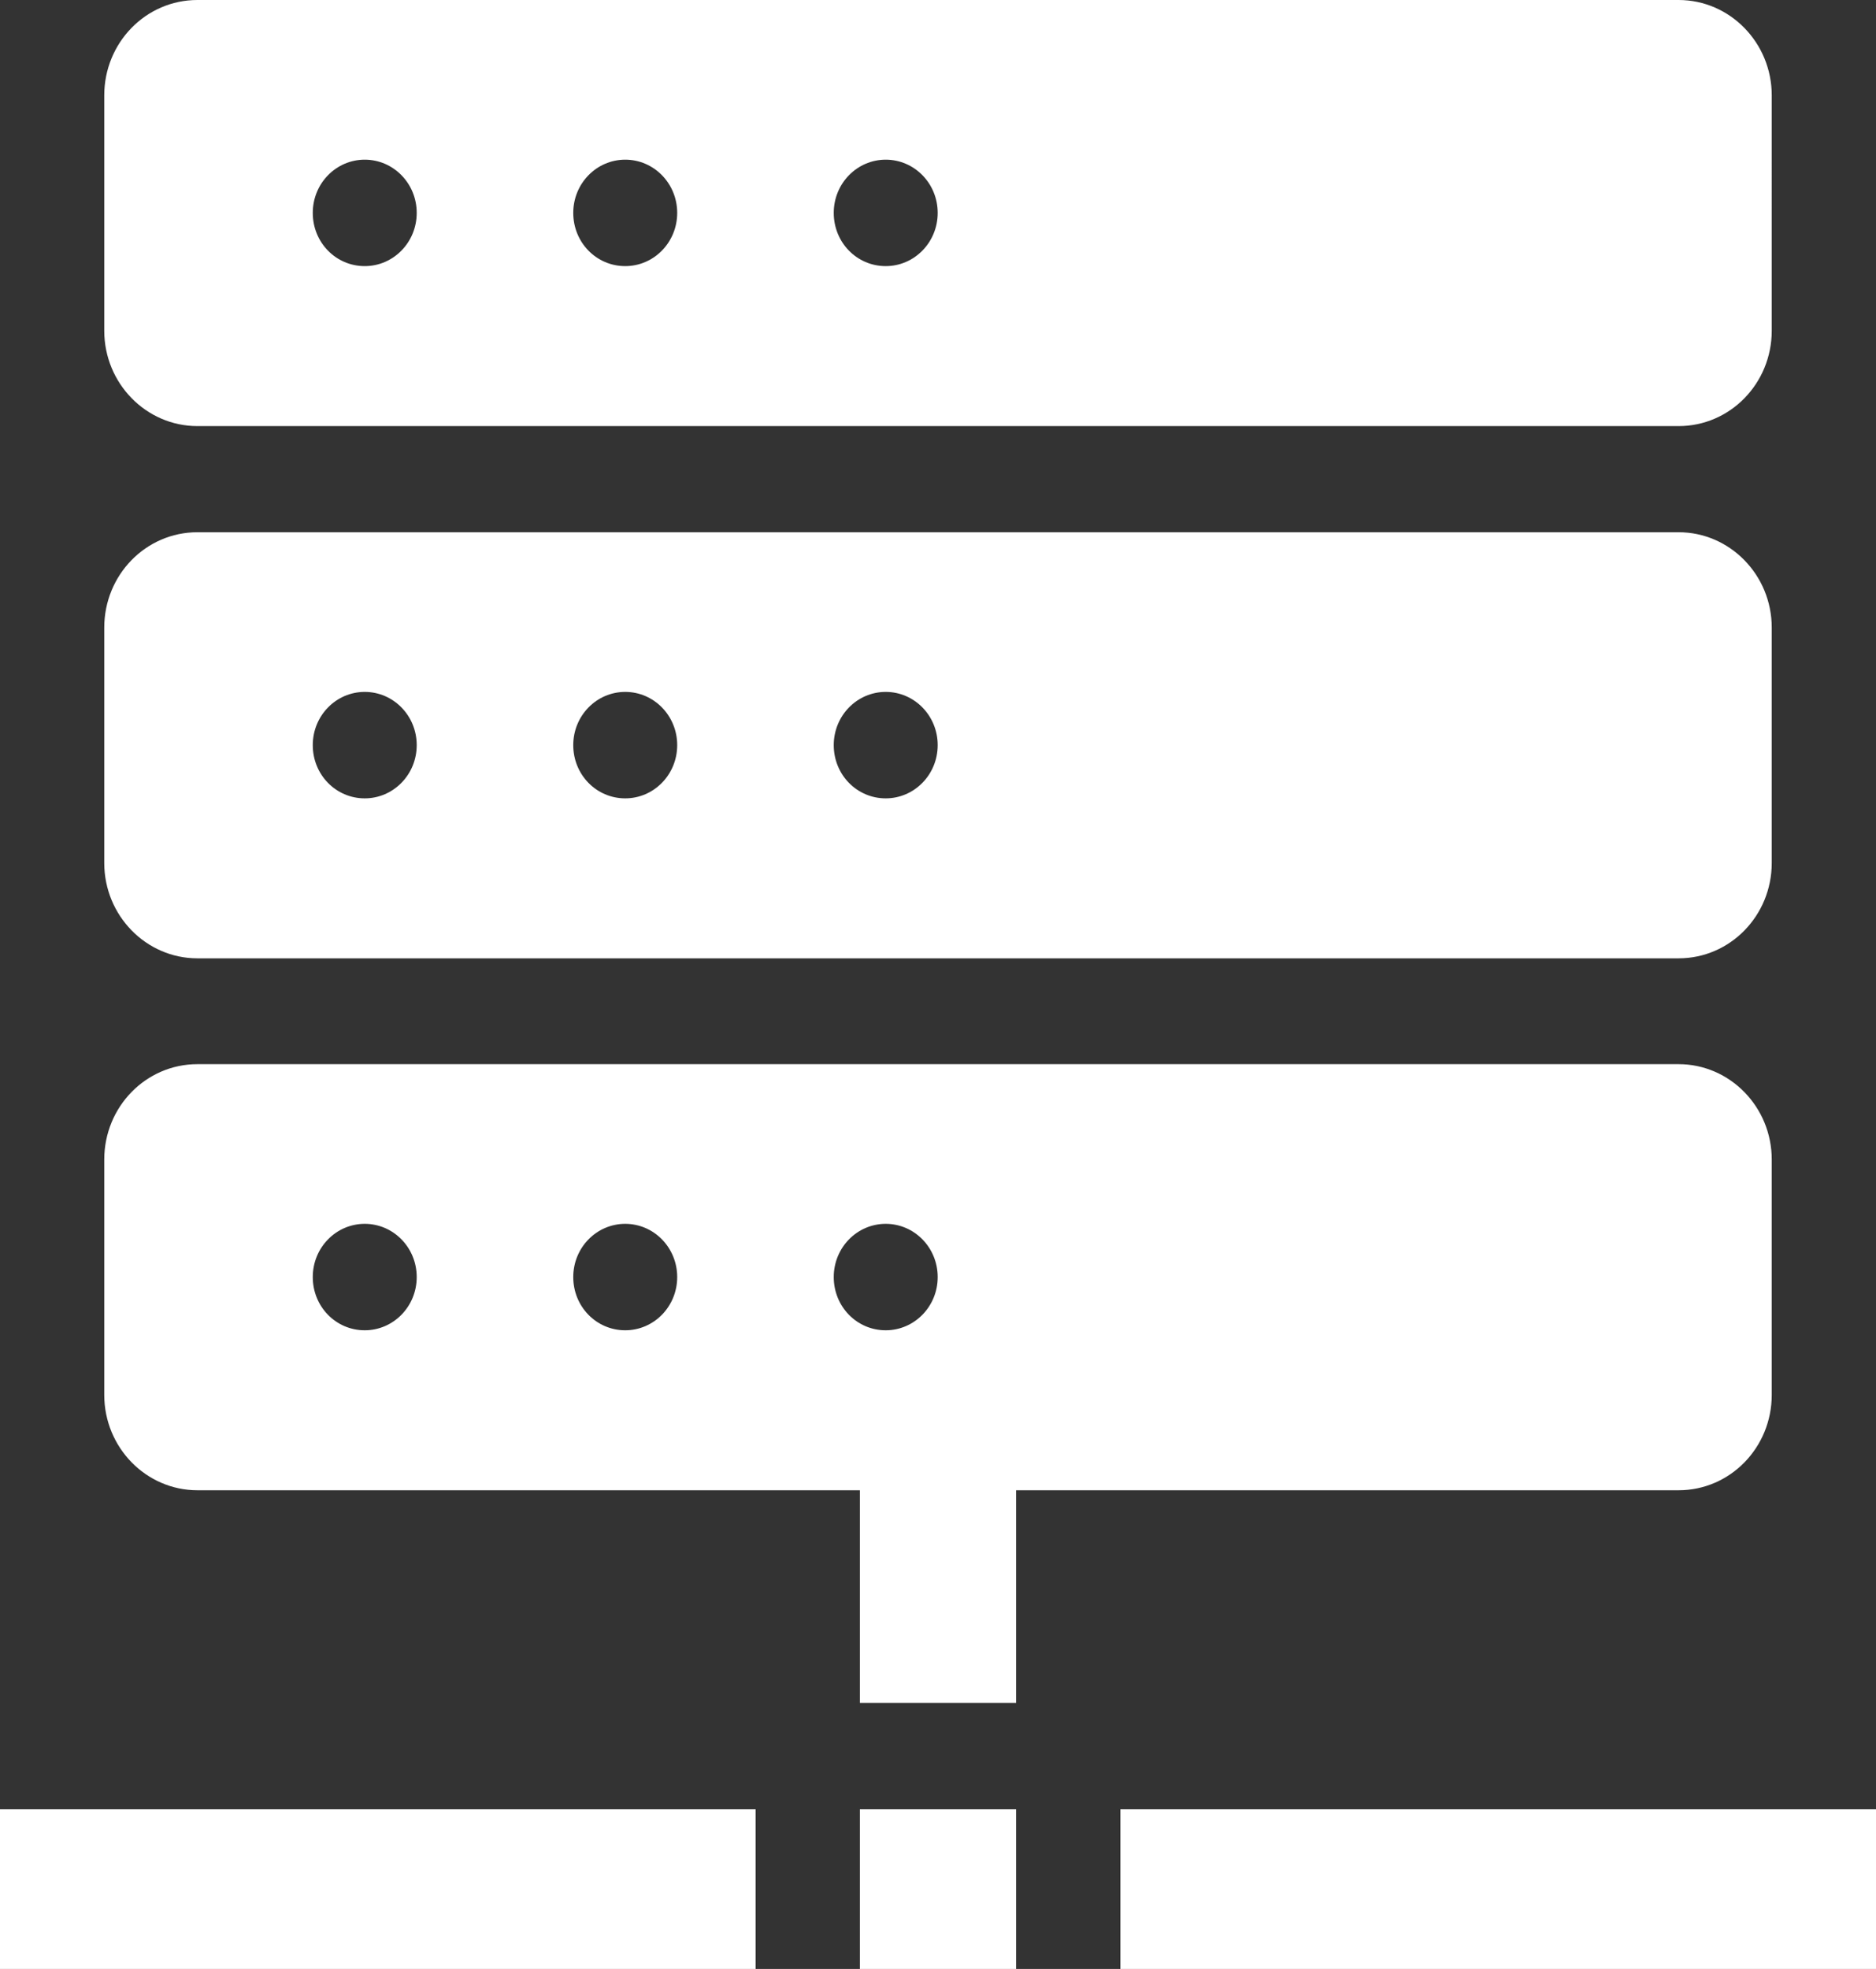
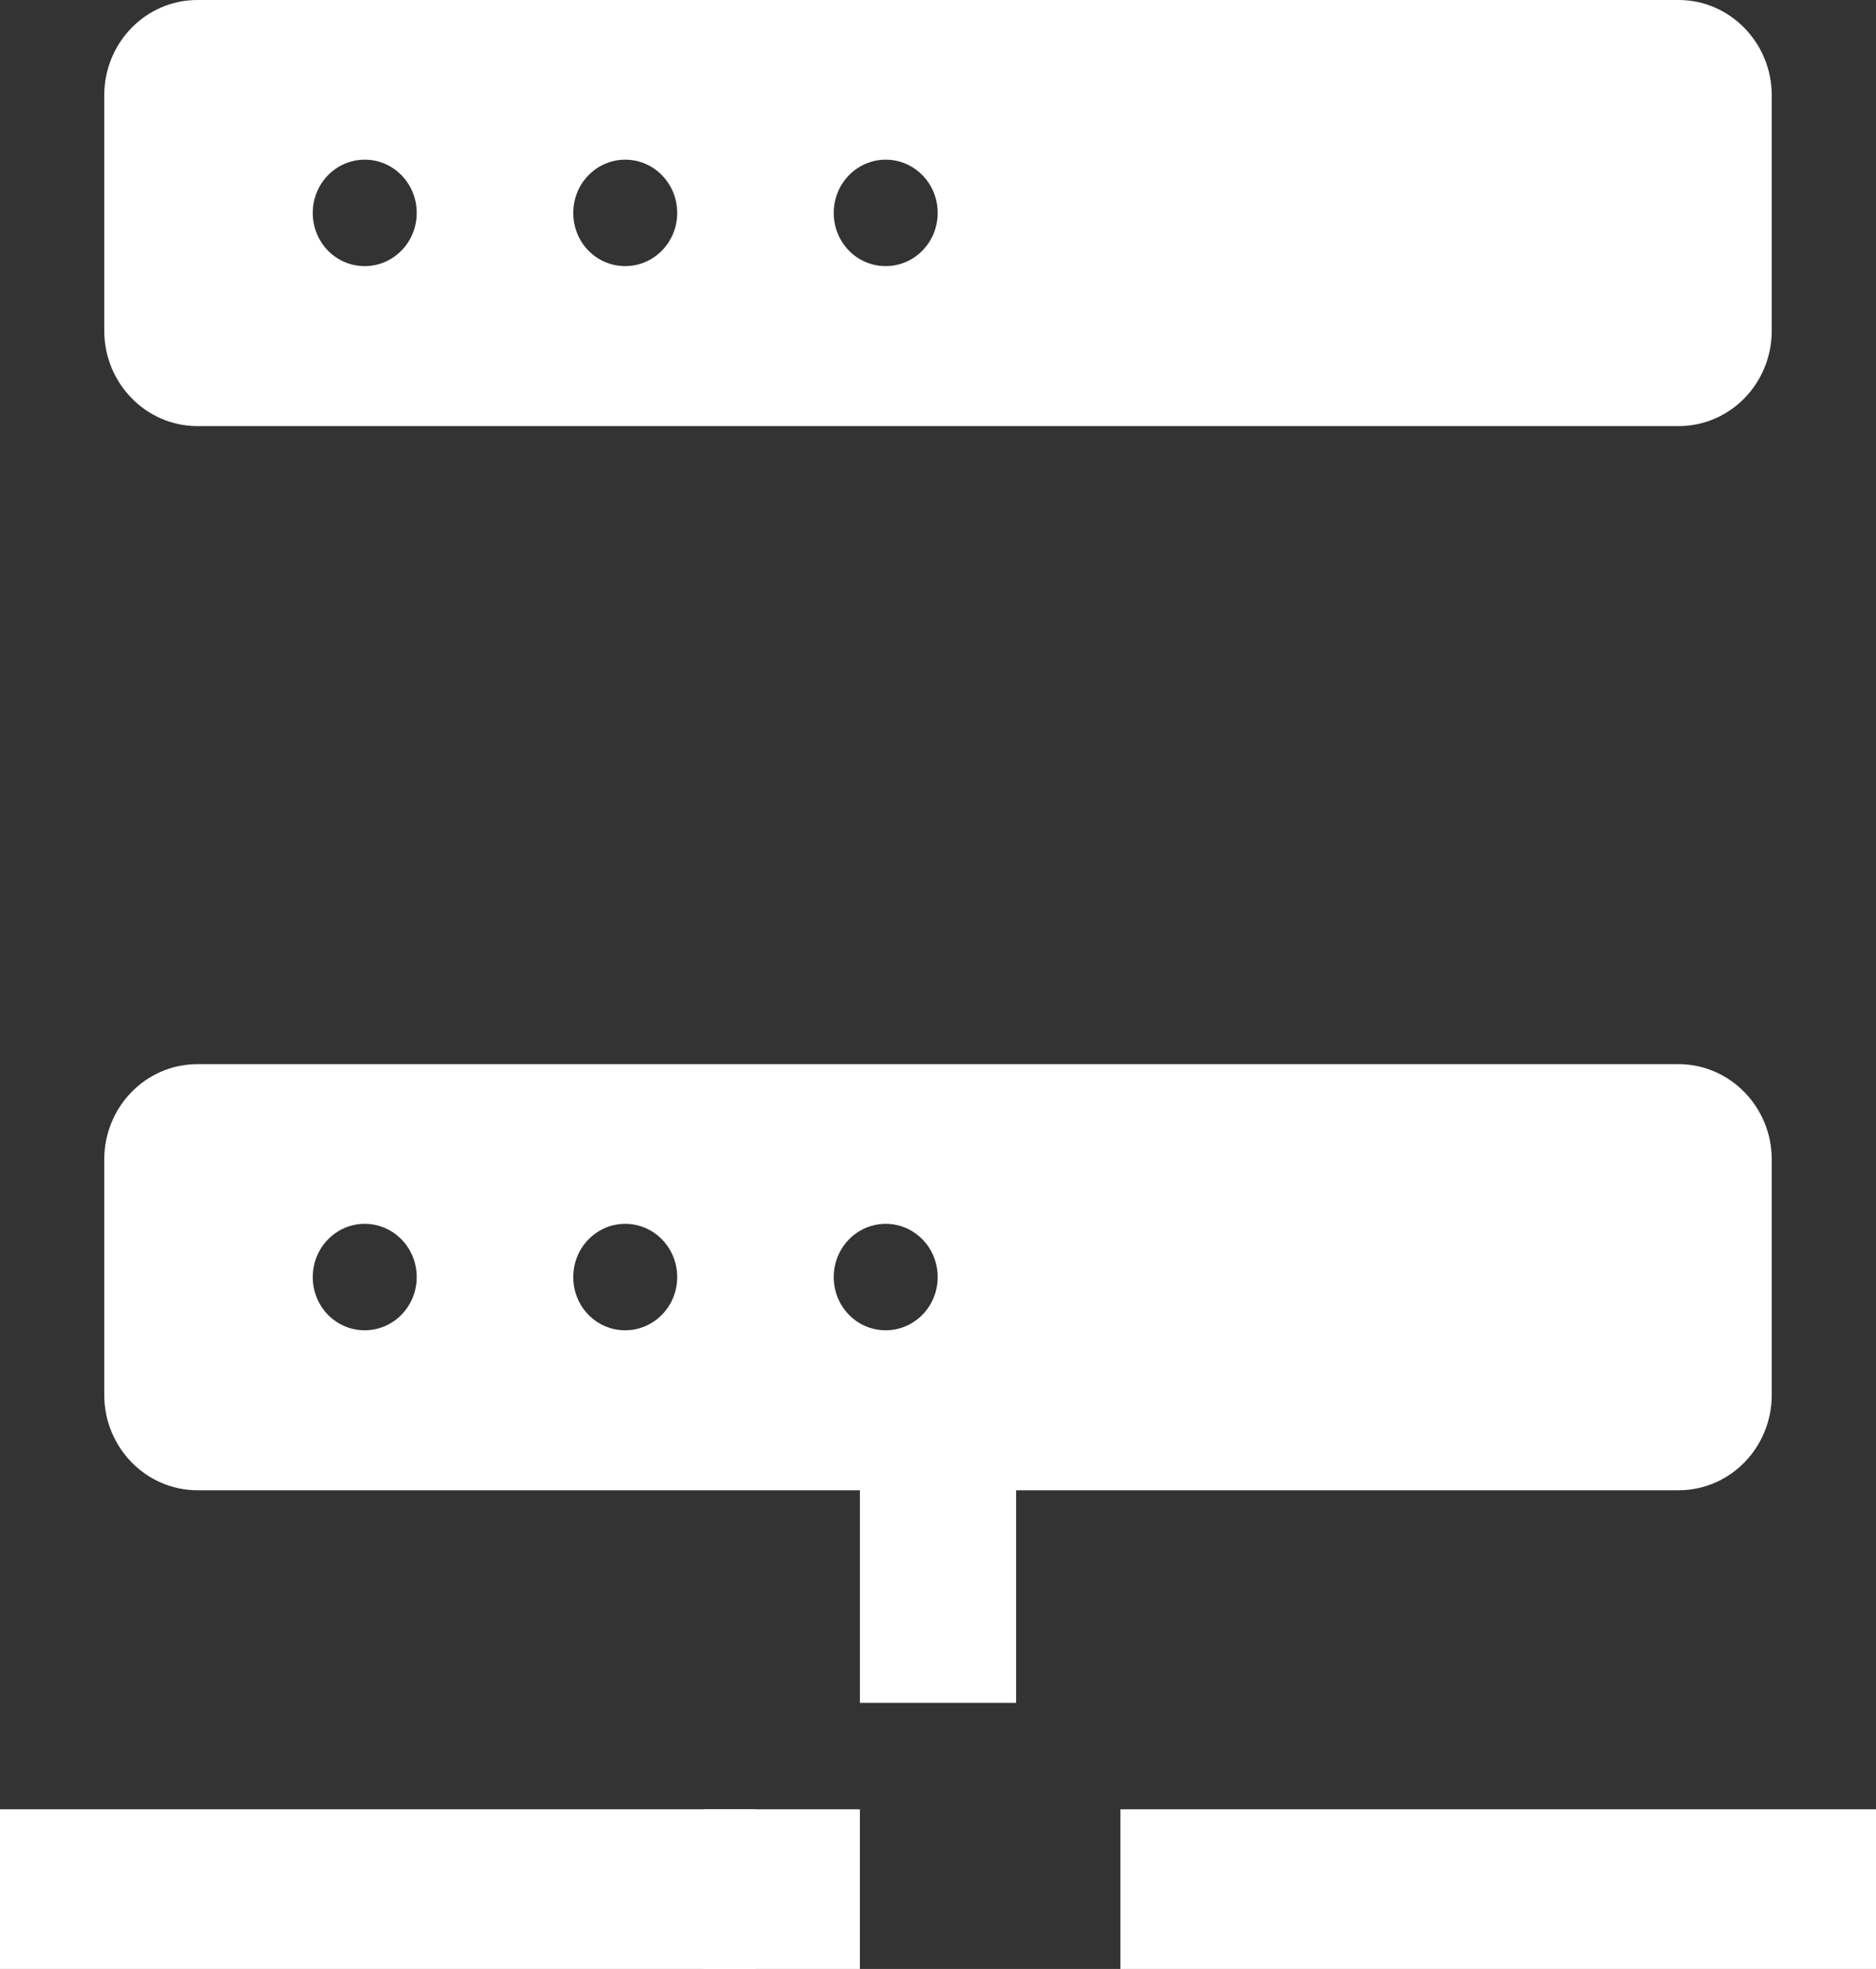
<svg xmlns="http://www.w3.org/2000/svg" id="Layer_2" data-name="Layer 2" viewBox="0 0 61 64">
  <rect x="0" y="0" width="61" height="64" fill="#333333" stroke="none" />
  <g id="Server">
    <g>
      <path d="M27.96,48.43h5.08v6.92h-5.08s0-6.92,0-6.92Z" fill="#fff" />
-       <path d="M27.96,58.81h5.08v5.19h-5.08s0-5.19,0-5.19Z" fill="#fff" />
+       <path d="M27.96,58.81v5.19h-5.08s0-5.19,0-5.19Z" fill="#fff" />
      <path d="M36.43,58.81h24.57v5.19h-24.57v-5.19Z" fill="#fff" />
      <path d="M0,58.81h24.57v5.19H0v-5.19Z" fill="#fff" />
      <path d="M54.58,34.59H6.42c-1.68,0-3.03,1.39-3.03,3.1v7.65c0,1.71,1.36,3.1,3.03,3.1h48.16c1.68,0,3.03-1.39,3.03-3.1v-7.65c0-1.71-1.36-3.1-3.03-3.1ZM11.86,43.24c-.94,0-1.69-.77-1.69-1.73s.76-1.73,1.69-1.73,1.69.77,1.69,1.73-.76,1.73-1.69,1.73ZM20.33,43.24c-.94,0-1.69-.77-1.69-1.73s.76-1.73,1.69-1.73,1.69.77,1.69,1.73-.76,1.73-1.69,1.73ZM28.8,43.24c-.94,0-1.69-.77-1.69-1.73s.76-1.73,1.69-1.73,1.69.77,1.69,1.73-.76,1.73-1.69,1.73Z" fill="#fff" />
-       <path d="M54.58,17.3H6.42c-1.68,0-3.03,1.39-3.03,3.1v7.65c0,1.71,1.36,3.1,3.03,3.1h48.16c1.68,0,3.03-1.39,3.03-3.1v-7.65c0-1.71-1.36-3.1-3.03-3.1ZM11.86,25.95c-.94,0-1.69-.77-1.69-1.73s.76-1.73,1.69-1.73,1.69.77,1.69,1.73-.76,1.73-1.69,1.73ZM20.33,25.95c-.94,0-1.69-.77-1.69-1.73s.76-1.73,1.69-1.73,1.69.77,1.69,1.73-.76,1.73-1.69,1.73ZM28.8,25.95c-.94,0-1.69-.77-1.69-1.73s.76-1.73,1.69-1.73,1.69.77,1.69,1.73-.76,1.73-1.69,1.73Z" fill="#fff" />
      <path d="M54.58,0H6.42c-1.68,0-3.03,1.39-3.03,3.1v7.65c0,1.71,1.36,3.1,3.03,3.1h48.16c1.68,0,3.03-1.39,3.03-3.1V3.1c0-1.71-1.36-3.1-3.03-3.1ZM11.86,8.65c-.94,0-1.69-.77-1.69-1.73s.76-1.73,1.69-1.73,1.69.77,1.69,1.73-.76,1.73-1.69,1.73ZM20.33,8.65c-.94,0-1.69-.77-1.69-1.73s.76-1.73,1.69-1.73,1.69.77,1.69,1.73-.76,1.73-1.69,1.73ZM28.8,8.65c-.94,0-1.69-.77-1.69-1.73s.76-1.73,1.69-1.73,1.69.77,1.69,1.73-.76,1.73-1.69,1.73Z" fill="#fff" />
    </g>
  </g>
</svg>